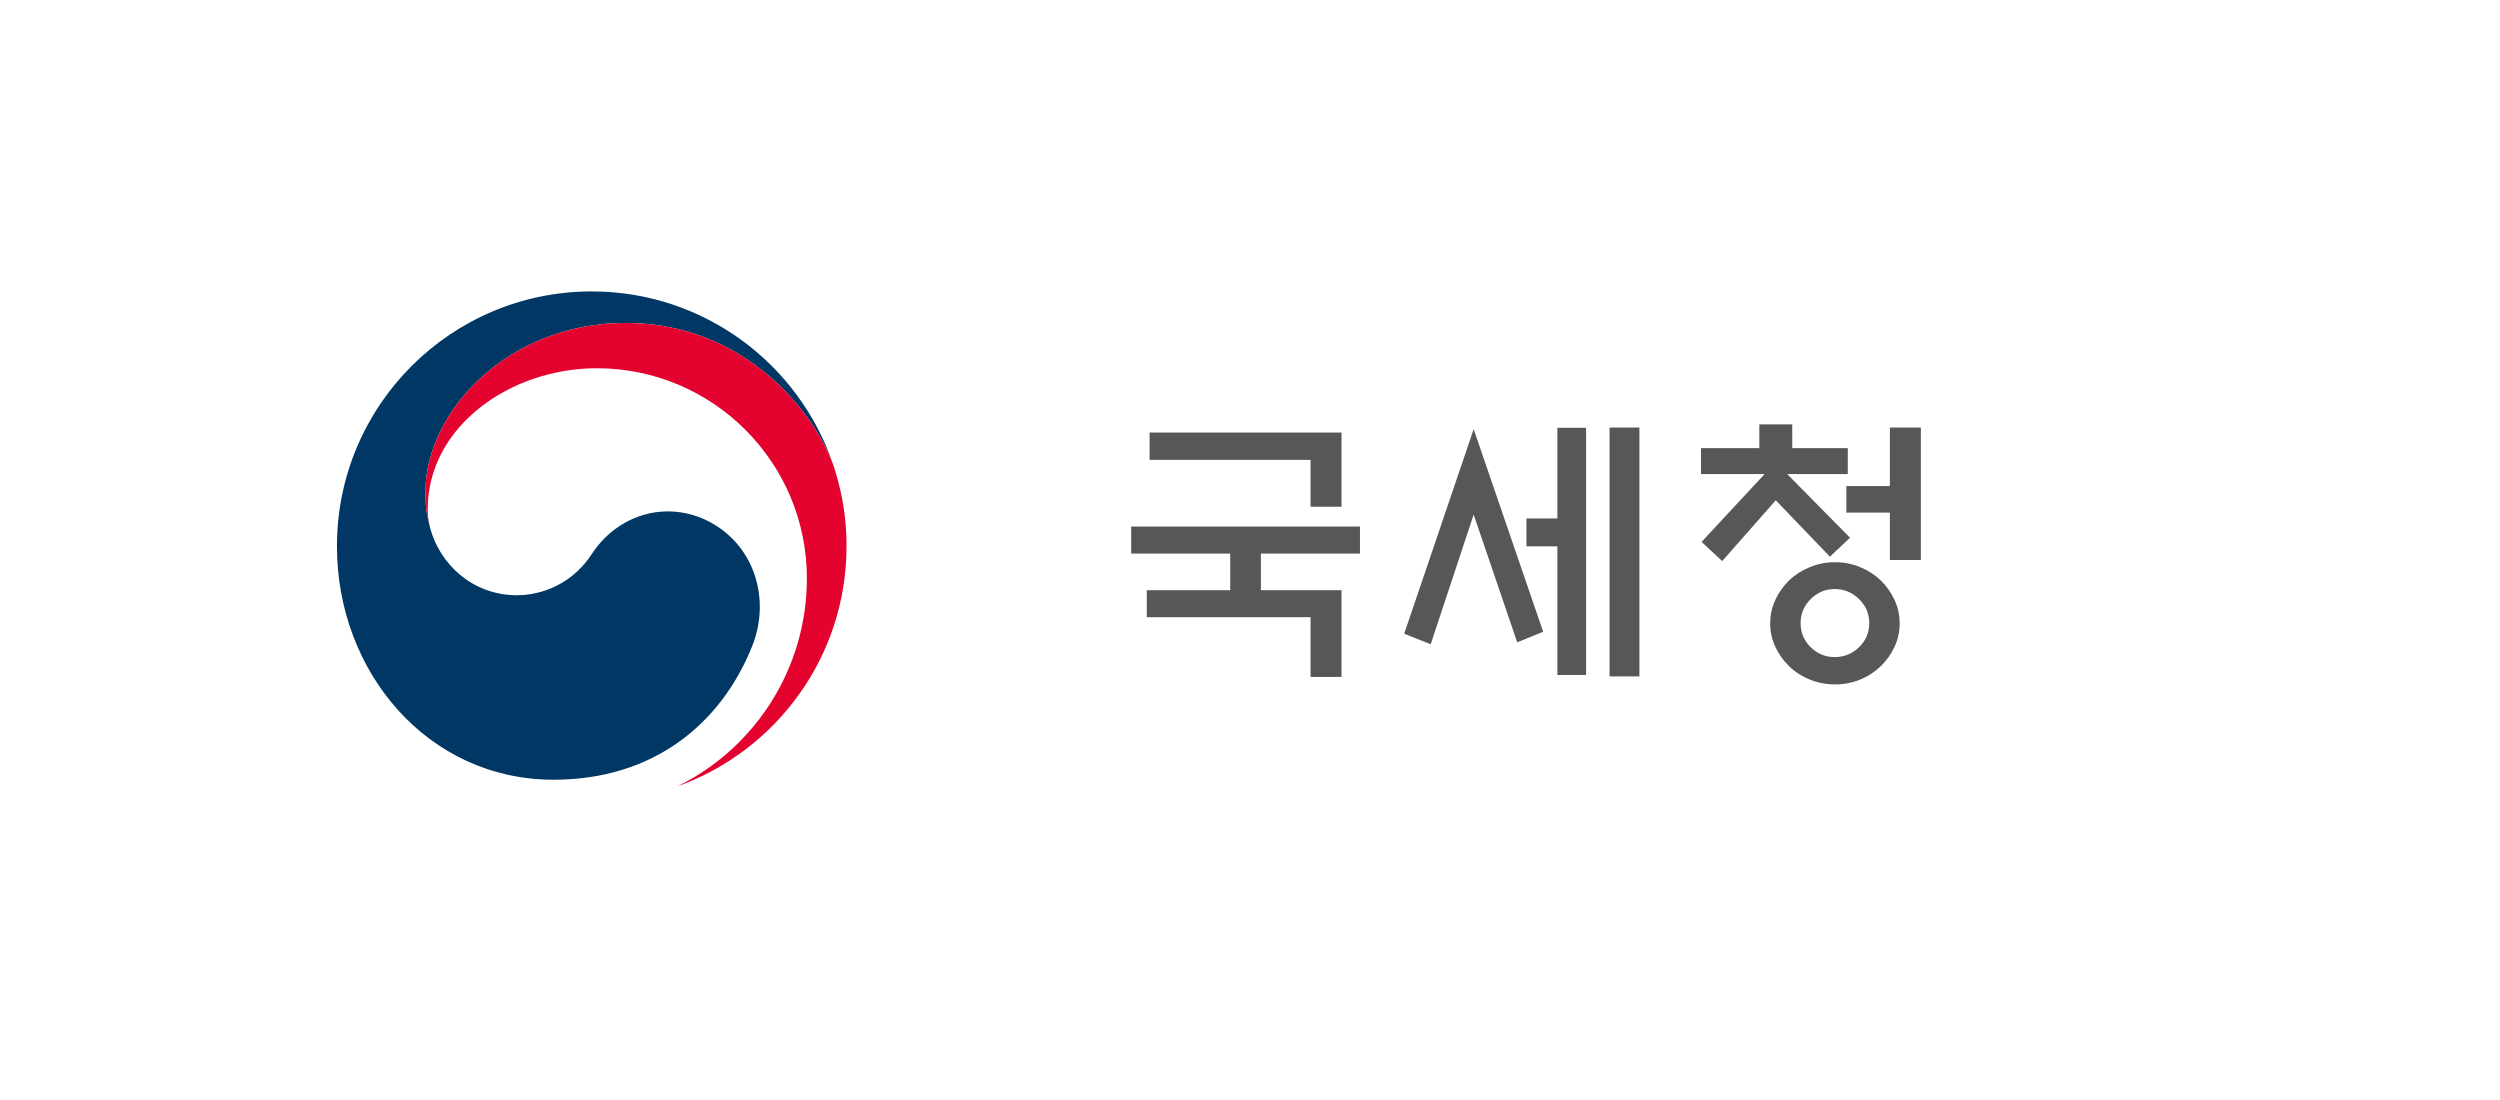
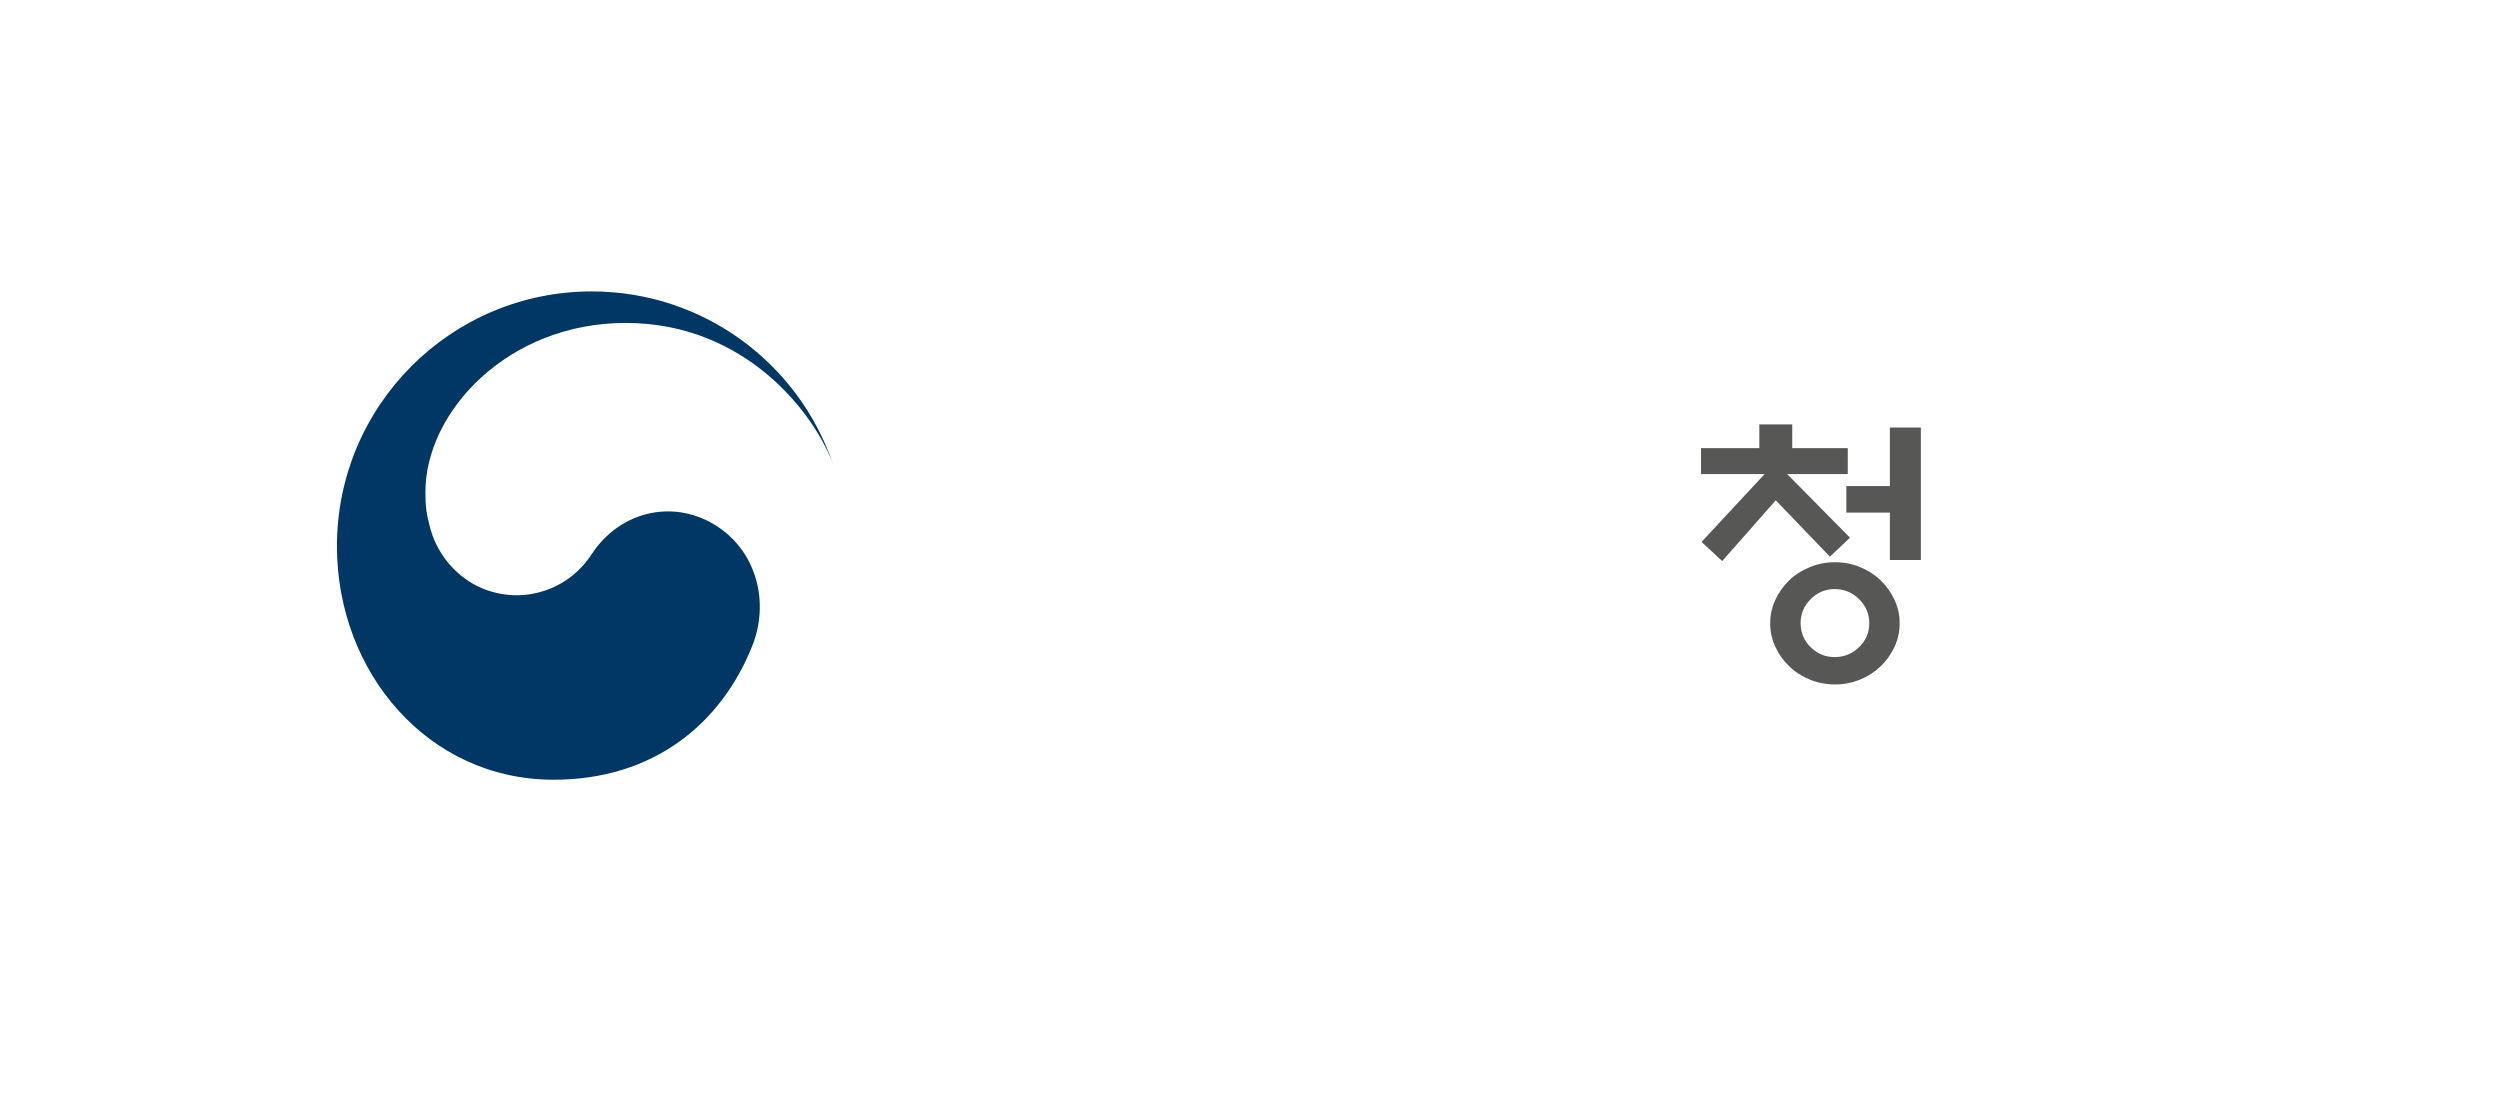
<svg xmlns="http://www.w3.org/2000/svg" version="1.1" id="Layer_1" x="0px" y="0px" width="250px" height="110px" viewBox="0 0 250 110" enable-background="new 0 0 250 110" xml:space="preserve">
  <rect fill="#FFFFFF" width="250" height="110" />
-   <path fill="#FFFFFF" d="M86.207,54.625c0,14.917-12.095,27.012-27.011,27.012c-14.922,0-27.018-12.096-27.018-27.012  c0-14.922,12.096-27.017,27.018-27.017C74.112,27.607,86.207,39.703,86.207,54.625z" />
  <path fill="#003764" d="M71.875,52.74c-4.3-2.92-9.801-1.733-12.694,2.661c-2.406,3.674-6.047,4.126-7.451,4.126  c-4.597,0-7.738-3.235-8.671-6.58c0,0-0.047-0.169-0.057-0.207c-0.367-1.398-0.461-2.063-0.461-3.546  c0-7.994,8.209-16.9,20.022-16.9c12.1,0,19.029,9.213,20.814,14.333c-0.034-0.089-0.062-0.179-0.095-0.268  c-3.434-10.019-12.929-17.216-24.11-17.216c-14.064,0-25.477,11.403-25.477,25.482c0,12.571,9.077,23.348,21.662,23.348  c10.033,0,16.782-5.634,19.872-13.387C76.924,60.338,75.728,55.359,71.875,52.74z" />
-   <path fill="#E4032E" d="M83.532,47.122c-1.488-4.993-8.458-14.828-20.969-14.828c-11.813,0-20.022,8.906-20.022,16.9  c0,1.484,0.094,2.148,0.461,3.546c-0.155-0.612-0.23-1.22-0.23-1.818c0-8.327,8.332-14.097,16.904-14.097  c11.605,0,21.012,9.406,21.012,21.007c0,9.09-5.238,16.975-12.835,20.743v0.019c9.801-3.561,16.8-12.943,16.8-23.969  C84.653,52.01,84.305,49.712,83.532,47.122z" />
-   <path fill="#575756" d="M134.153,43.251v7.423h-3.097v-4.686h-16.098v-2.737H134.153z M134.153,59.018v8.676h-3.097v-5.972h-16.379  v-2.704h8.344v-3.66h-9.904v-2.702h22.879v2.702h-9.906v3.66H134.153z" />
-   <path fill="#575756" d="M160.956,42.75h2.985v24.887h-2.985V42.75z M155.739,42.777h2.87V67.5h-2.87V54.636h-3.097v-2.789h3.097  V42.777z M147.367,42.916l6.948,20.258l-2.595,1.059l-4.354-12.776l-4.297,12.97l-2.649-1.055L147.367,42.916z" />
  <path fill="#575756" d="M188.988,55.999v-4.737h-4.353v-2.657h4.353V42.75h3.098v13.249H188.988z M186.925,62.307  c0-0.93-0.339-1.729-1.02-2.396c-0.679-0.668-1.494-1.006-2.44-1.006c-0.93,0-1.73,0.338-2.399,1.006s-1.005,1.467-1.005,2.396  c0,0.952,0.336,1.755,1.005,2.41c0.669,0.66,1.47,0.991,2.399,0.991c0.946,0,1.762-0.331,2.44-0.991  C186.586,64.062,186.925,63.259,186.925,62.307 M189.965,62.334c0.005,0.813-0.17,1.617-0.514,2.354  c-0.338,0.727-0.808,1.385-1.384,1.94c-0.593,0.569-1.288,1.021-2.05,1.329c-0.802,0.326-1.66,0.492-2.525,0.486  c-0.875,0-1.711-0.162-2.512-0.486c-0.801-0.326-1.487-0.771-2.063-1.329c-0.577-0.556-1.044-1.213-1.38-1.94  c-0.348-0.735-0.523-1.54-0.518-2.354c0-0.834,0.171-1.62,0.518-2.352c0.335-0.729,0.803-1.389,1.38-1.946  c0.576-0.555,1.263-0.998,2.063-1.321c0.801-0.332,1.637-0.493,2.512-0.493c0.895,0,1.734,0.161,2.525,0.493  c0.761,0.306,1.457,0.754,2.05,1.321c0.577,0.559,1.046,1.219,1.384,1.946C189.794,60.719,189.969,61.521,189.965,62.334   M170.101,47.406v-2.592h5.831v-2.371h3.292v2.371h5.553v2.592h-6.058L185,53.771l-2.01,1.895l-5.414-5.637l-5.355,6.081  l-2.064-1.921l6.305-6.783H170.101z" />
</svg>